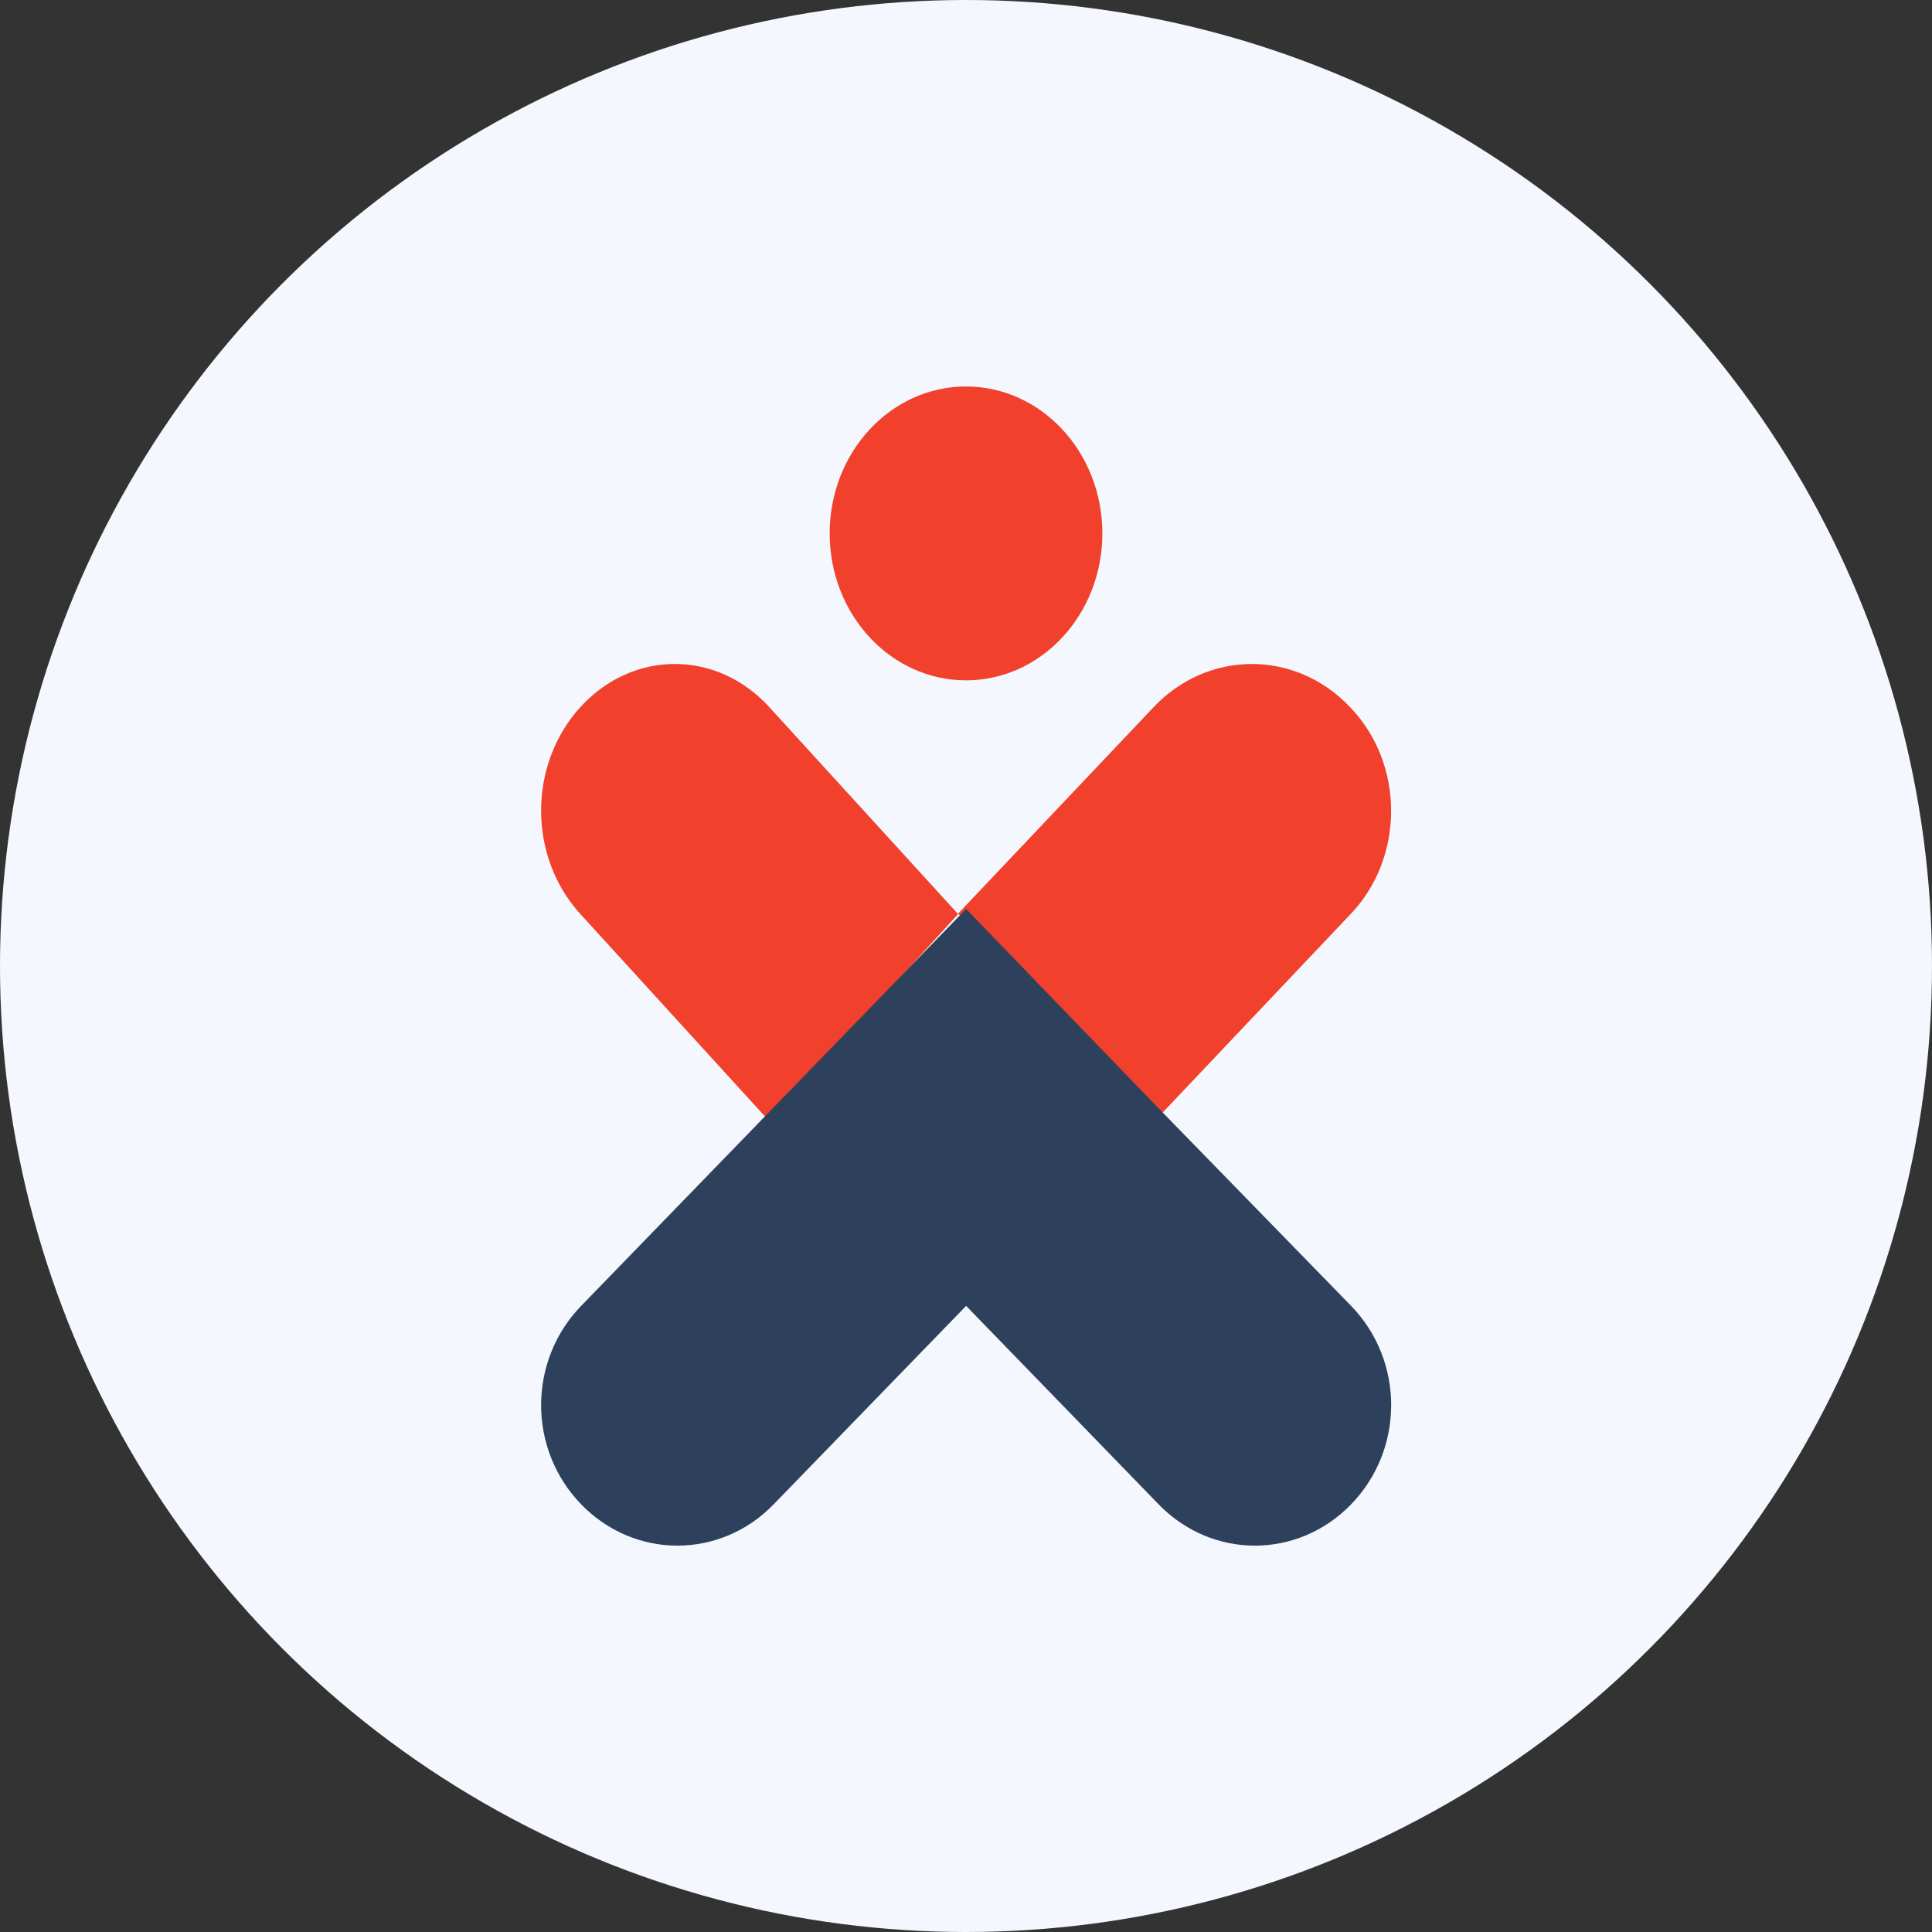
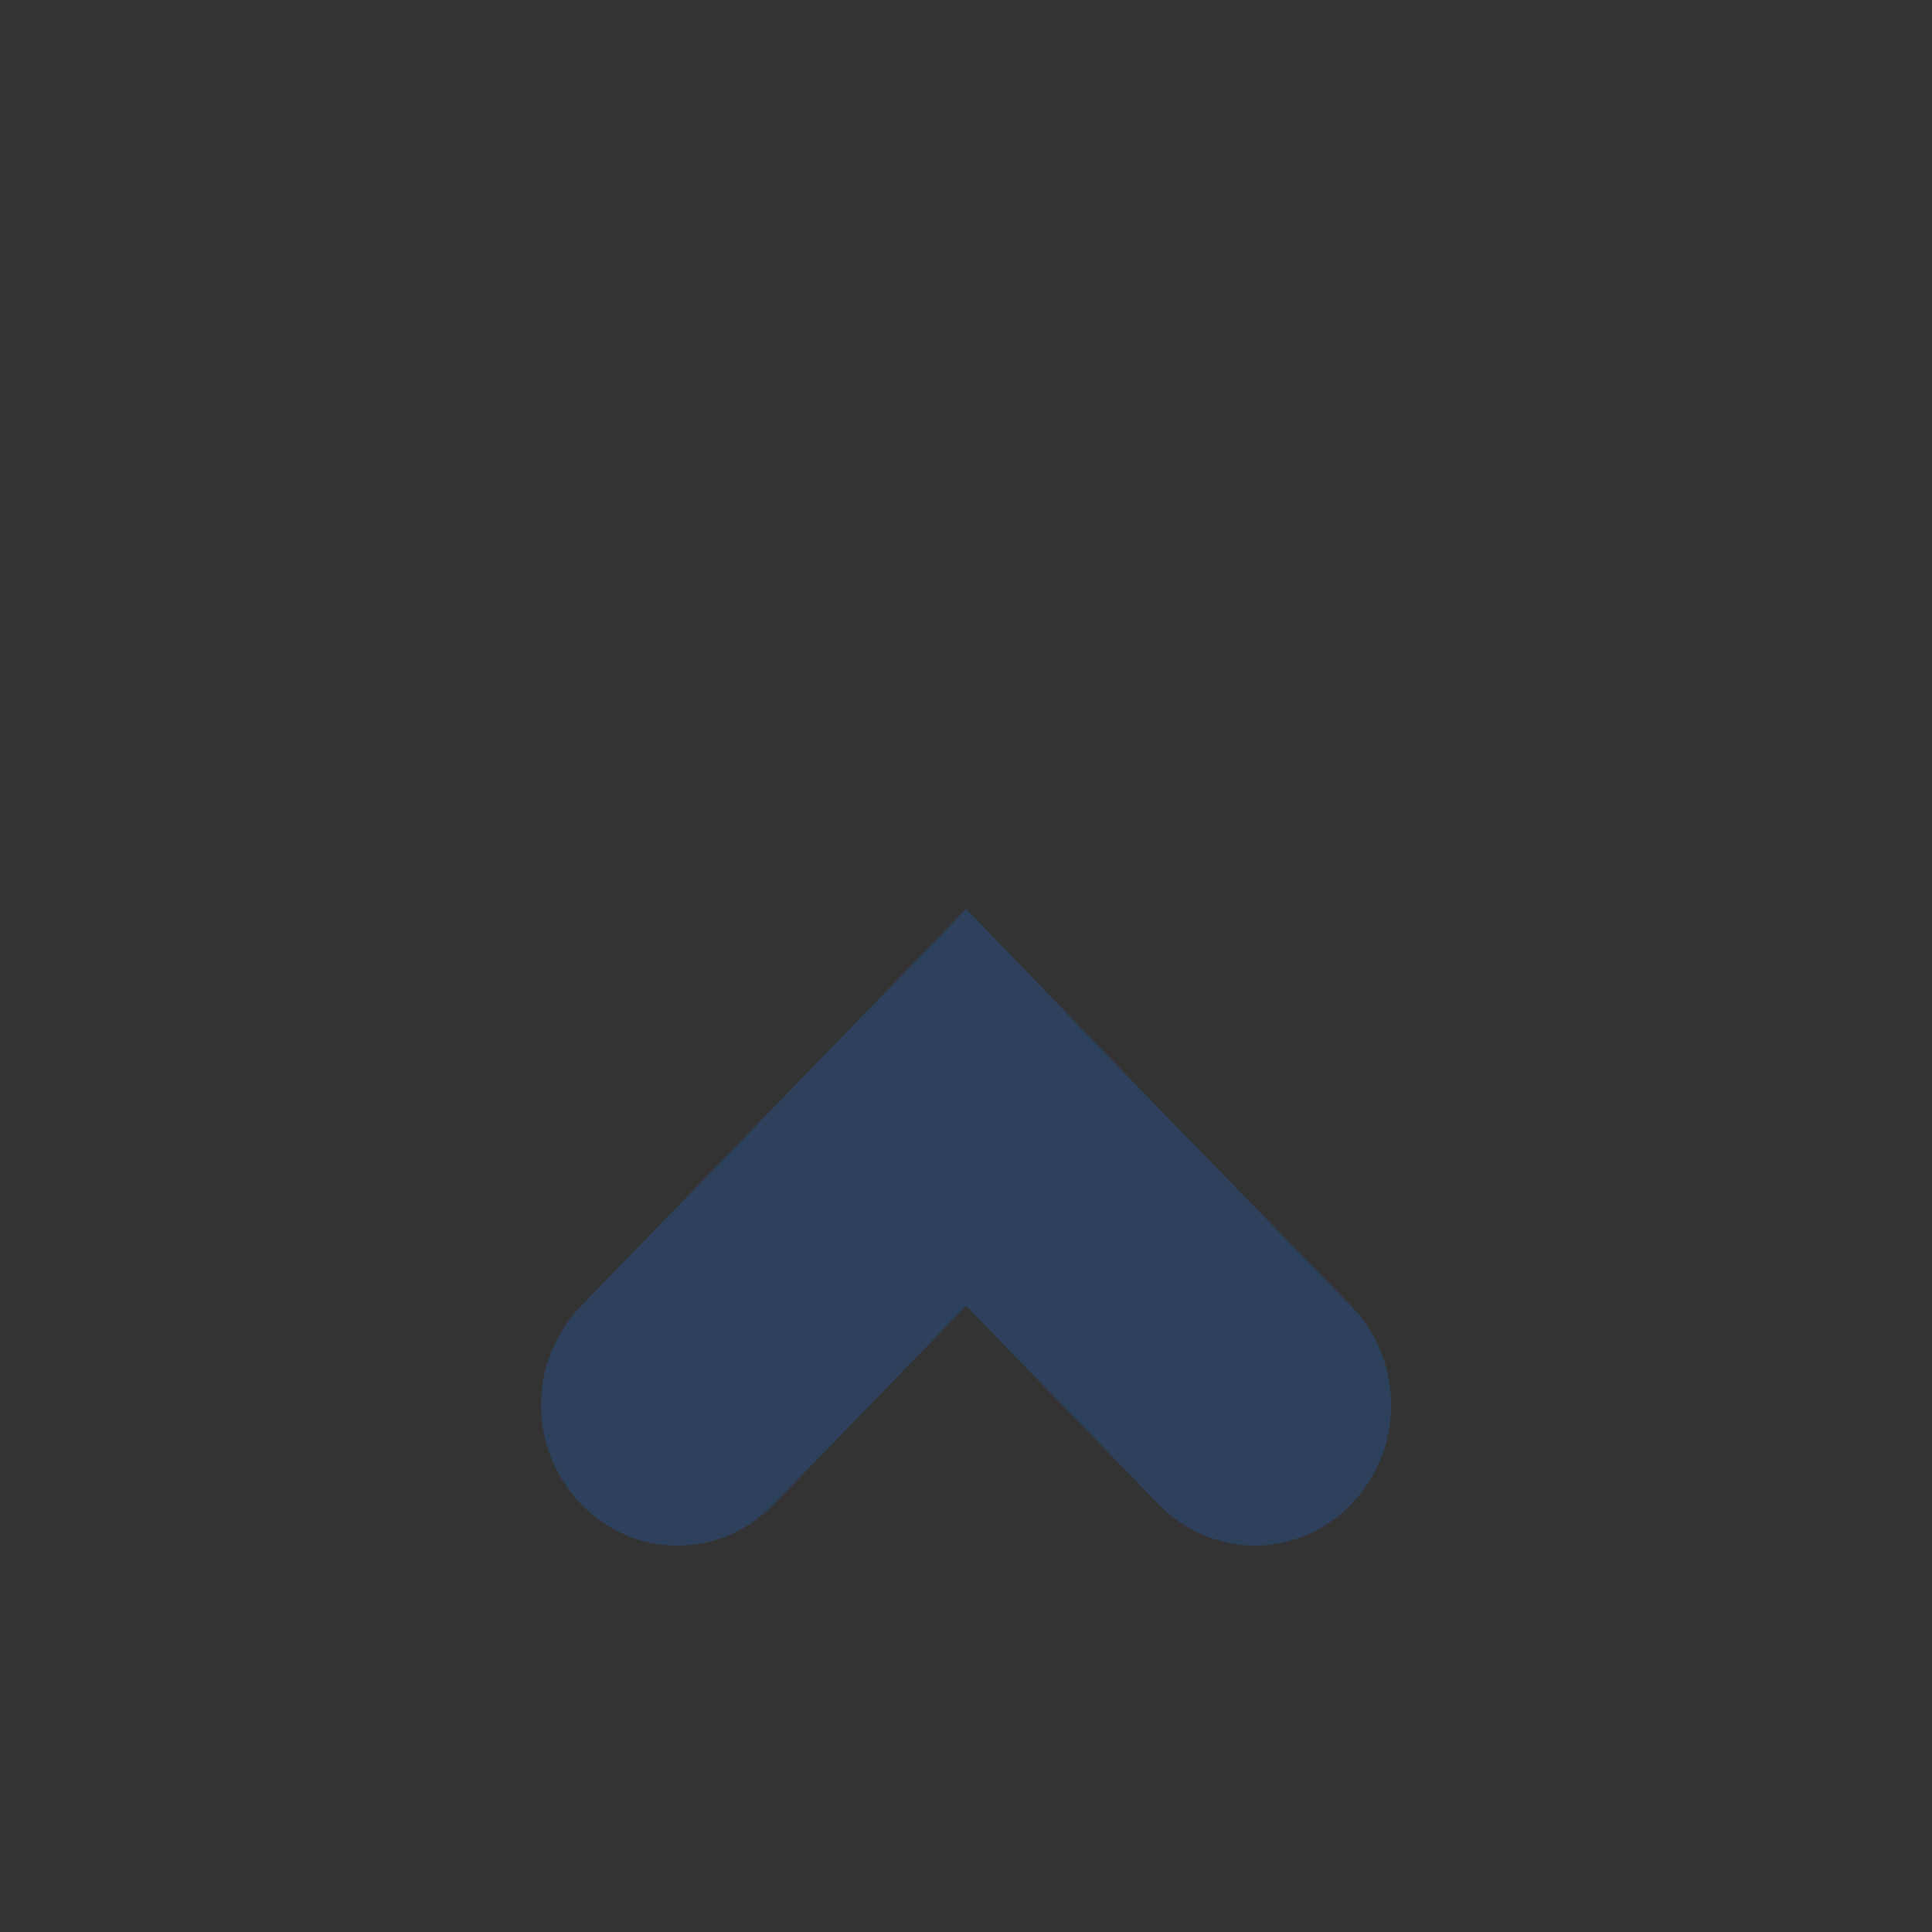
<svg xmlns="http://www.w3.org/2000/svg" width="48" height="48" viewBox="0 0 48 48" fill="none">
  <rect x="0" y="0" width="48" height="48" fill="#333333" stroke="none" />
-   <circle cx="24" cy="24" r="24" fill="#F4F7FE" />
-   <path d="M24 16.903C25.871 16.903 27.388 15.268 27.388 13.252C27.388 11.236 25.871 9.602 24 9.602C22.13 9.602 20.613 11.236 20.613 13.252C20.613 15.268 22.13 16.903 24 16.903Z" fill="#F1412D" />
-   <path d="M33.543 17.569C32.188 16.139 30.016 16.139 28.661 17.569L23.803 22.699L28.684 27.854L33.566 22.699C34.898 21.293 34.898 18.975 33.543 17.569Z" fill="#F1412D" />
-   <path d="M14.42 17.567C13.118 18.994 13.118 21.283 14.42 22.71L19.112 27.854L23.804 22.71L19.112 17.567C17.81 16.139 15.722 16.139 14.42 17.567Z" fill="#F1412D" />
  <path d="M28.763 27.513L24.003 22.582L19.221 27.513L14.439 32.444C13.112 33.812 13.112 36.007 14.439 37.375C15.766 38.743 17.894 38.743 19.221 37.375L24.003 32.444L28.786 37.375C30.113 38.743 32.241 38.743 33.568 37.375C34.895 36.007 34.895 33.812 33.568 32.444L28.763 27.513Z" fill="#2E415C" />
</svg>